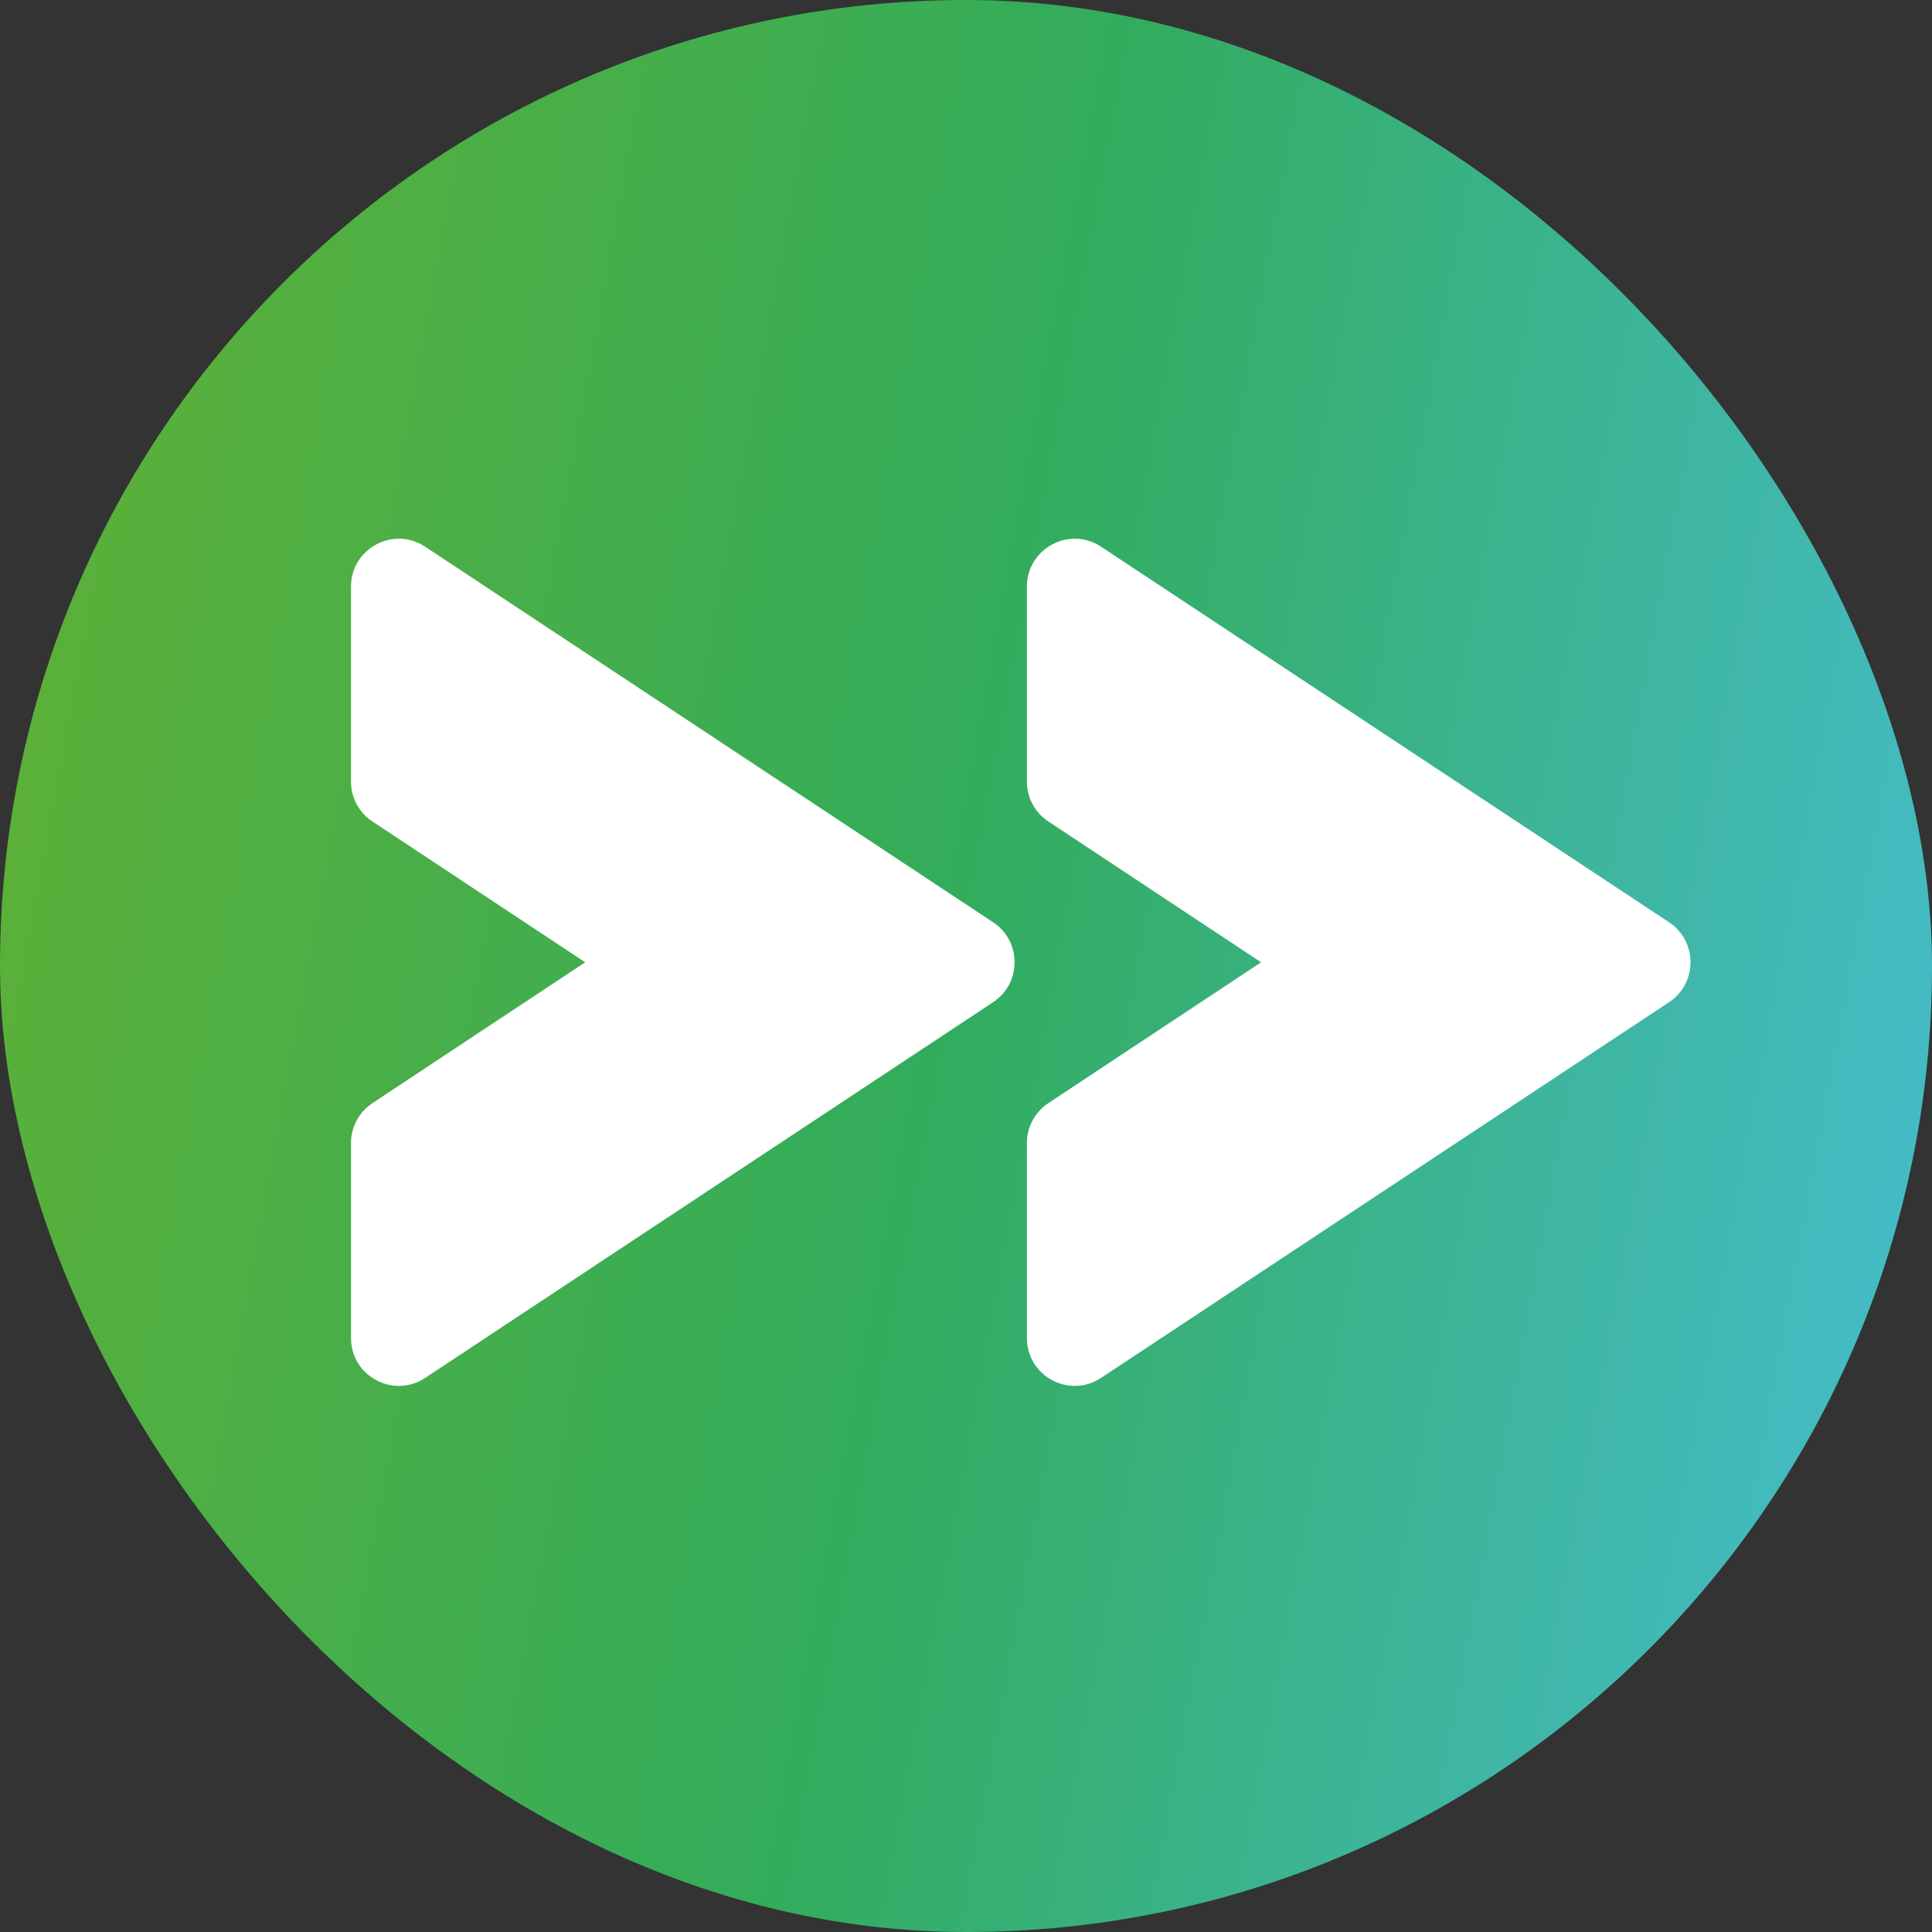
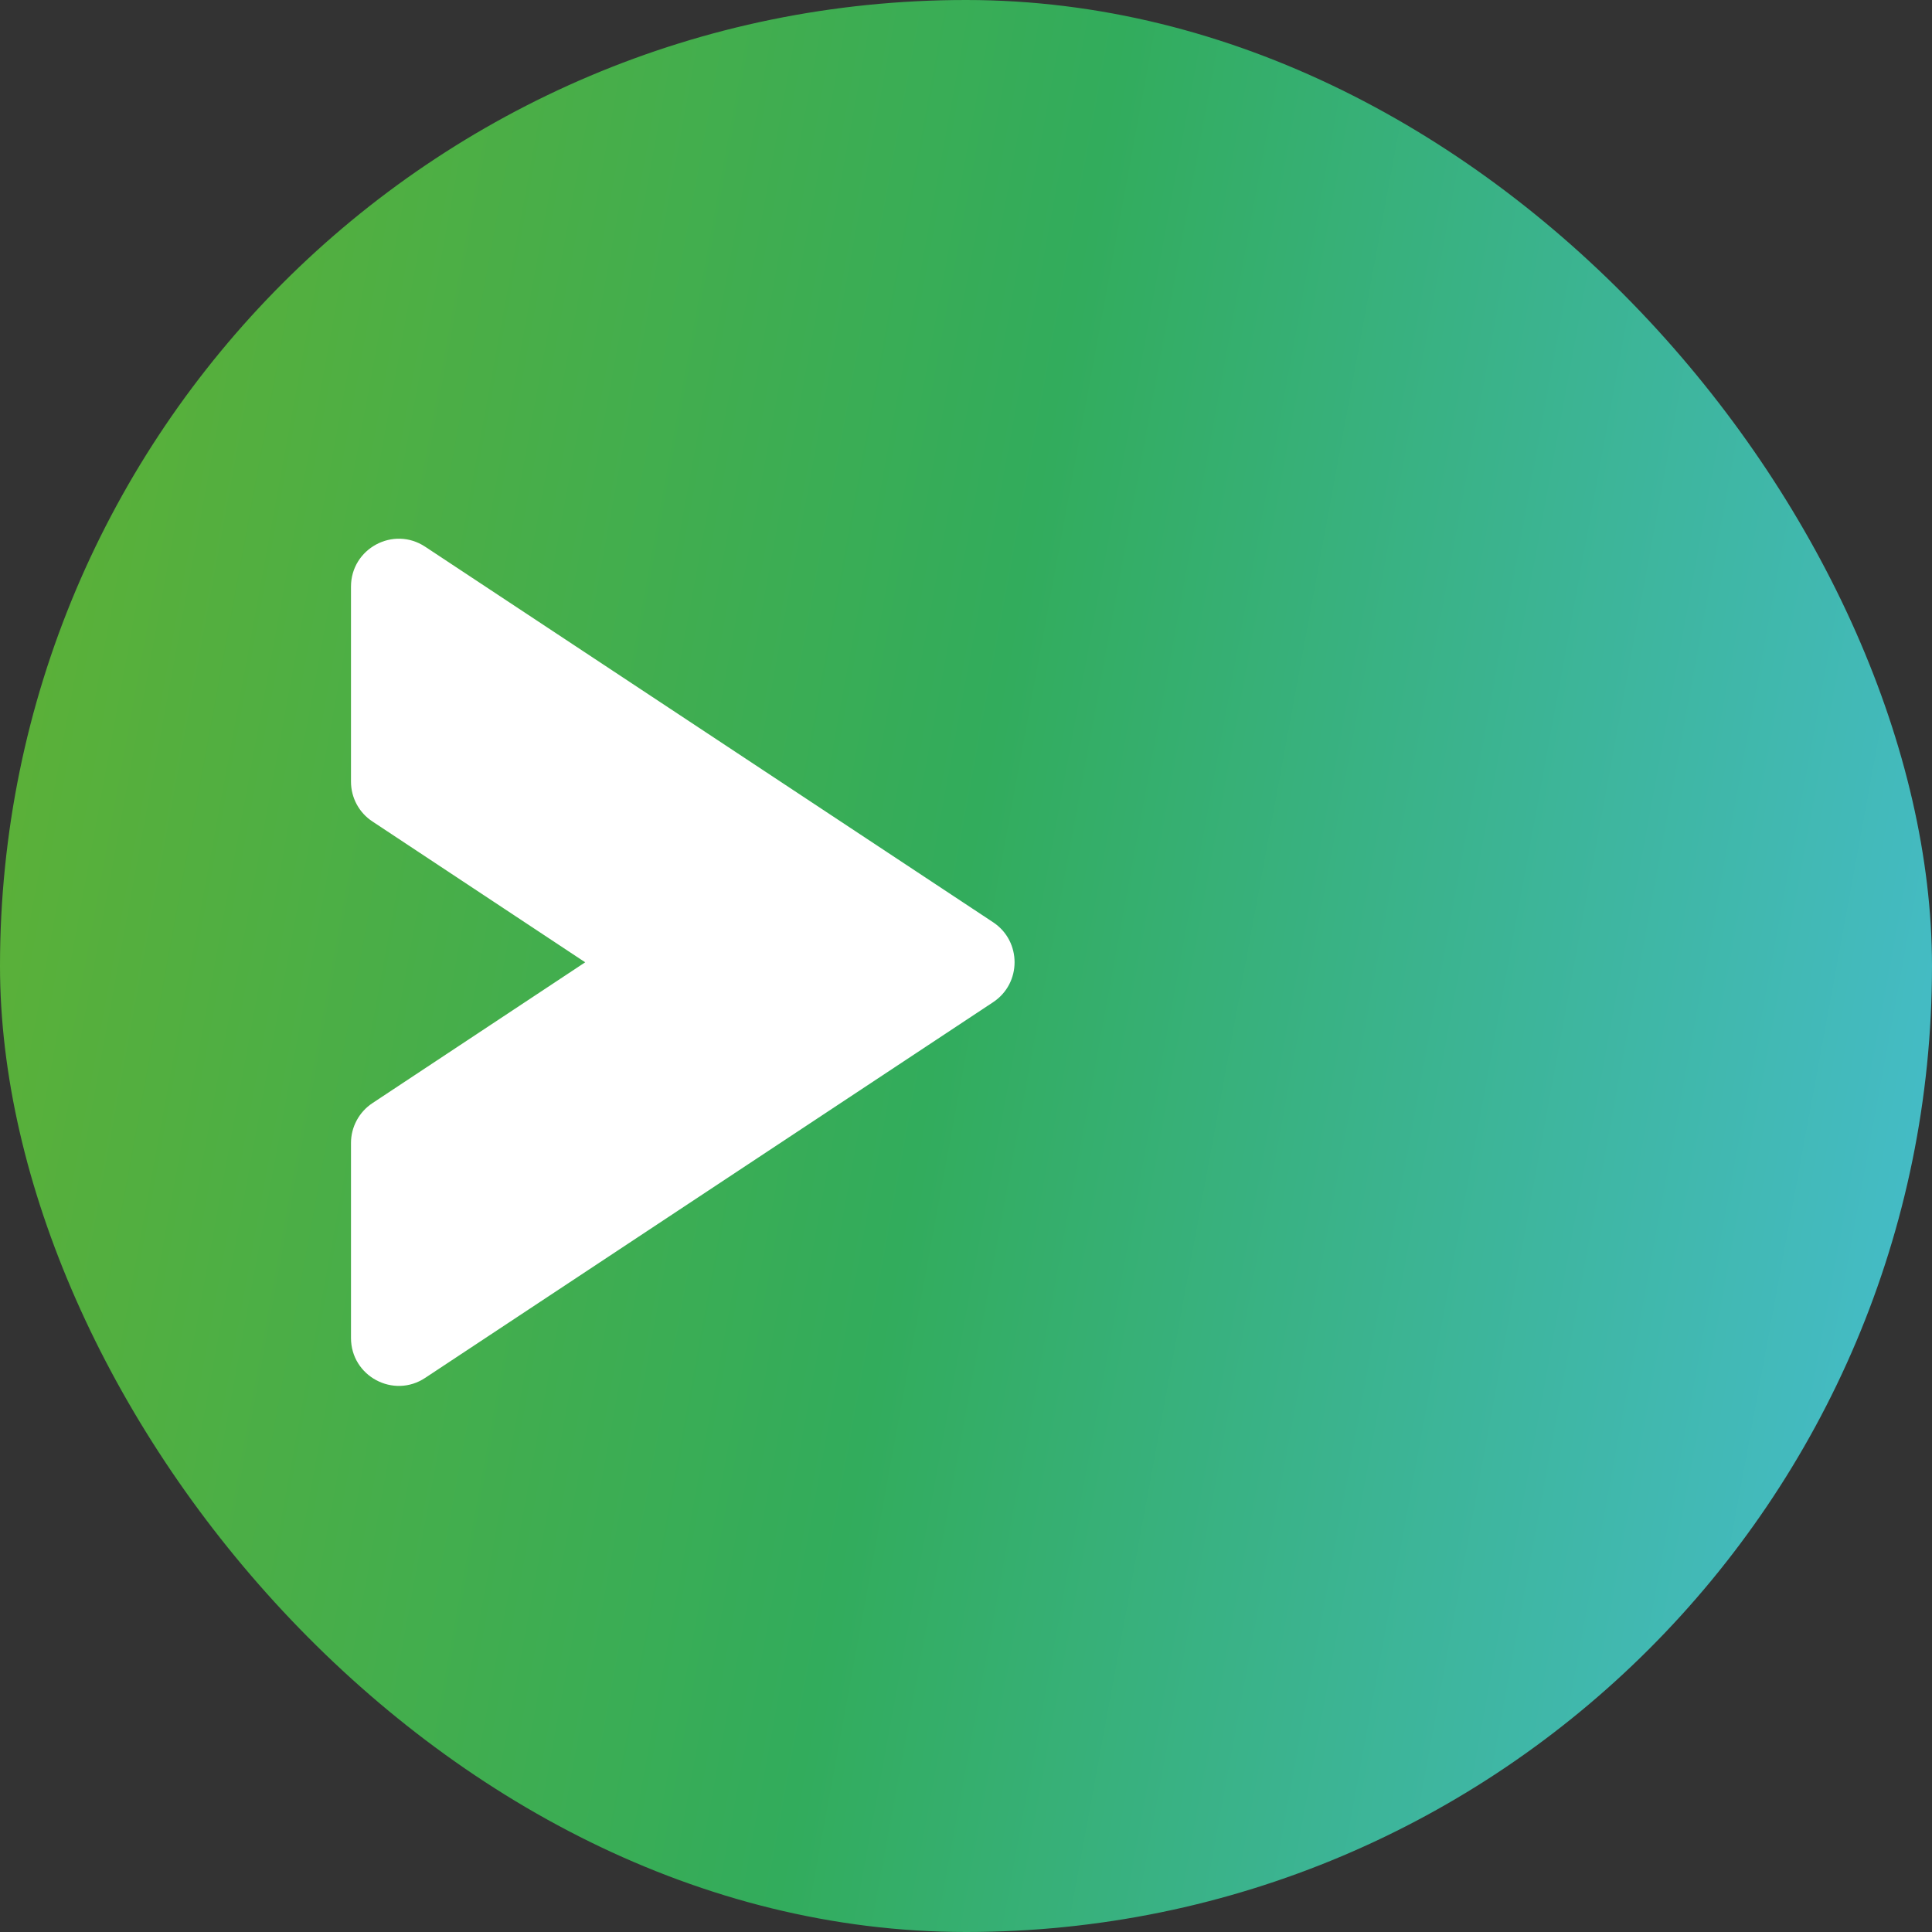
<svg xmlns="http://www.w3.org/2000/svg" width="180" height="180" viewBox="0 0 180 180" fill="none">
  <rect x="0" y="0" width="180" height="180" fill="#333333" stroke="none" />
  <rect width="180" height="180" rx="90" fill="url(#paint0_linear_340_1392)" />
  <path d="M32.701 54.656V72.824C32.701 74.316 33.447 75.717 34.707 76.54L54.521 89.655L34.707 102.771C33.459 103.593 32.701 104.995 32.701 106.486V124.655C32.701 128.217 36.661 130.338 39.618 128.371L92.529 93.371C95.191 91.61 95.191 87.688 92.529 85.926L39.618 50.94C36.648 48.972 32.701 51.107 32.701 54.656Z" fill="white" />
-   <path d="M95.674 54.656V72.824C95.674 74.316 96.42 75.717 97.68 76.54L117.494 89.655L97.68 102.771C96.433 103.593 95.674 104.995 95.674 106.486V124.655C95.674 128.217 99.635 130.338 102.592 128.371L155.503 93.371C158.165 91.61 158.165 87.688 155.503 85.926L102.592 50.94C99.622 48.972 95.674 51.107 95.674 54.656Z" fill="white" />
  <defs>
    <linearGradient id="paint0_linear_340_1392" x1="6.639" y1="34.364" x2="202.295" y2="70.396" gradientUnits="userSpaceOnUse">
      <stop stop-color="#5BB038" />
      <stop offset="0.455" stop-color="#32AC5C" />
      <stop offset="1" stop-color="#48BED8" />
    </linearGradient>
  </defs>
</svg>